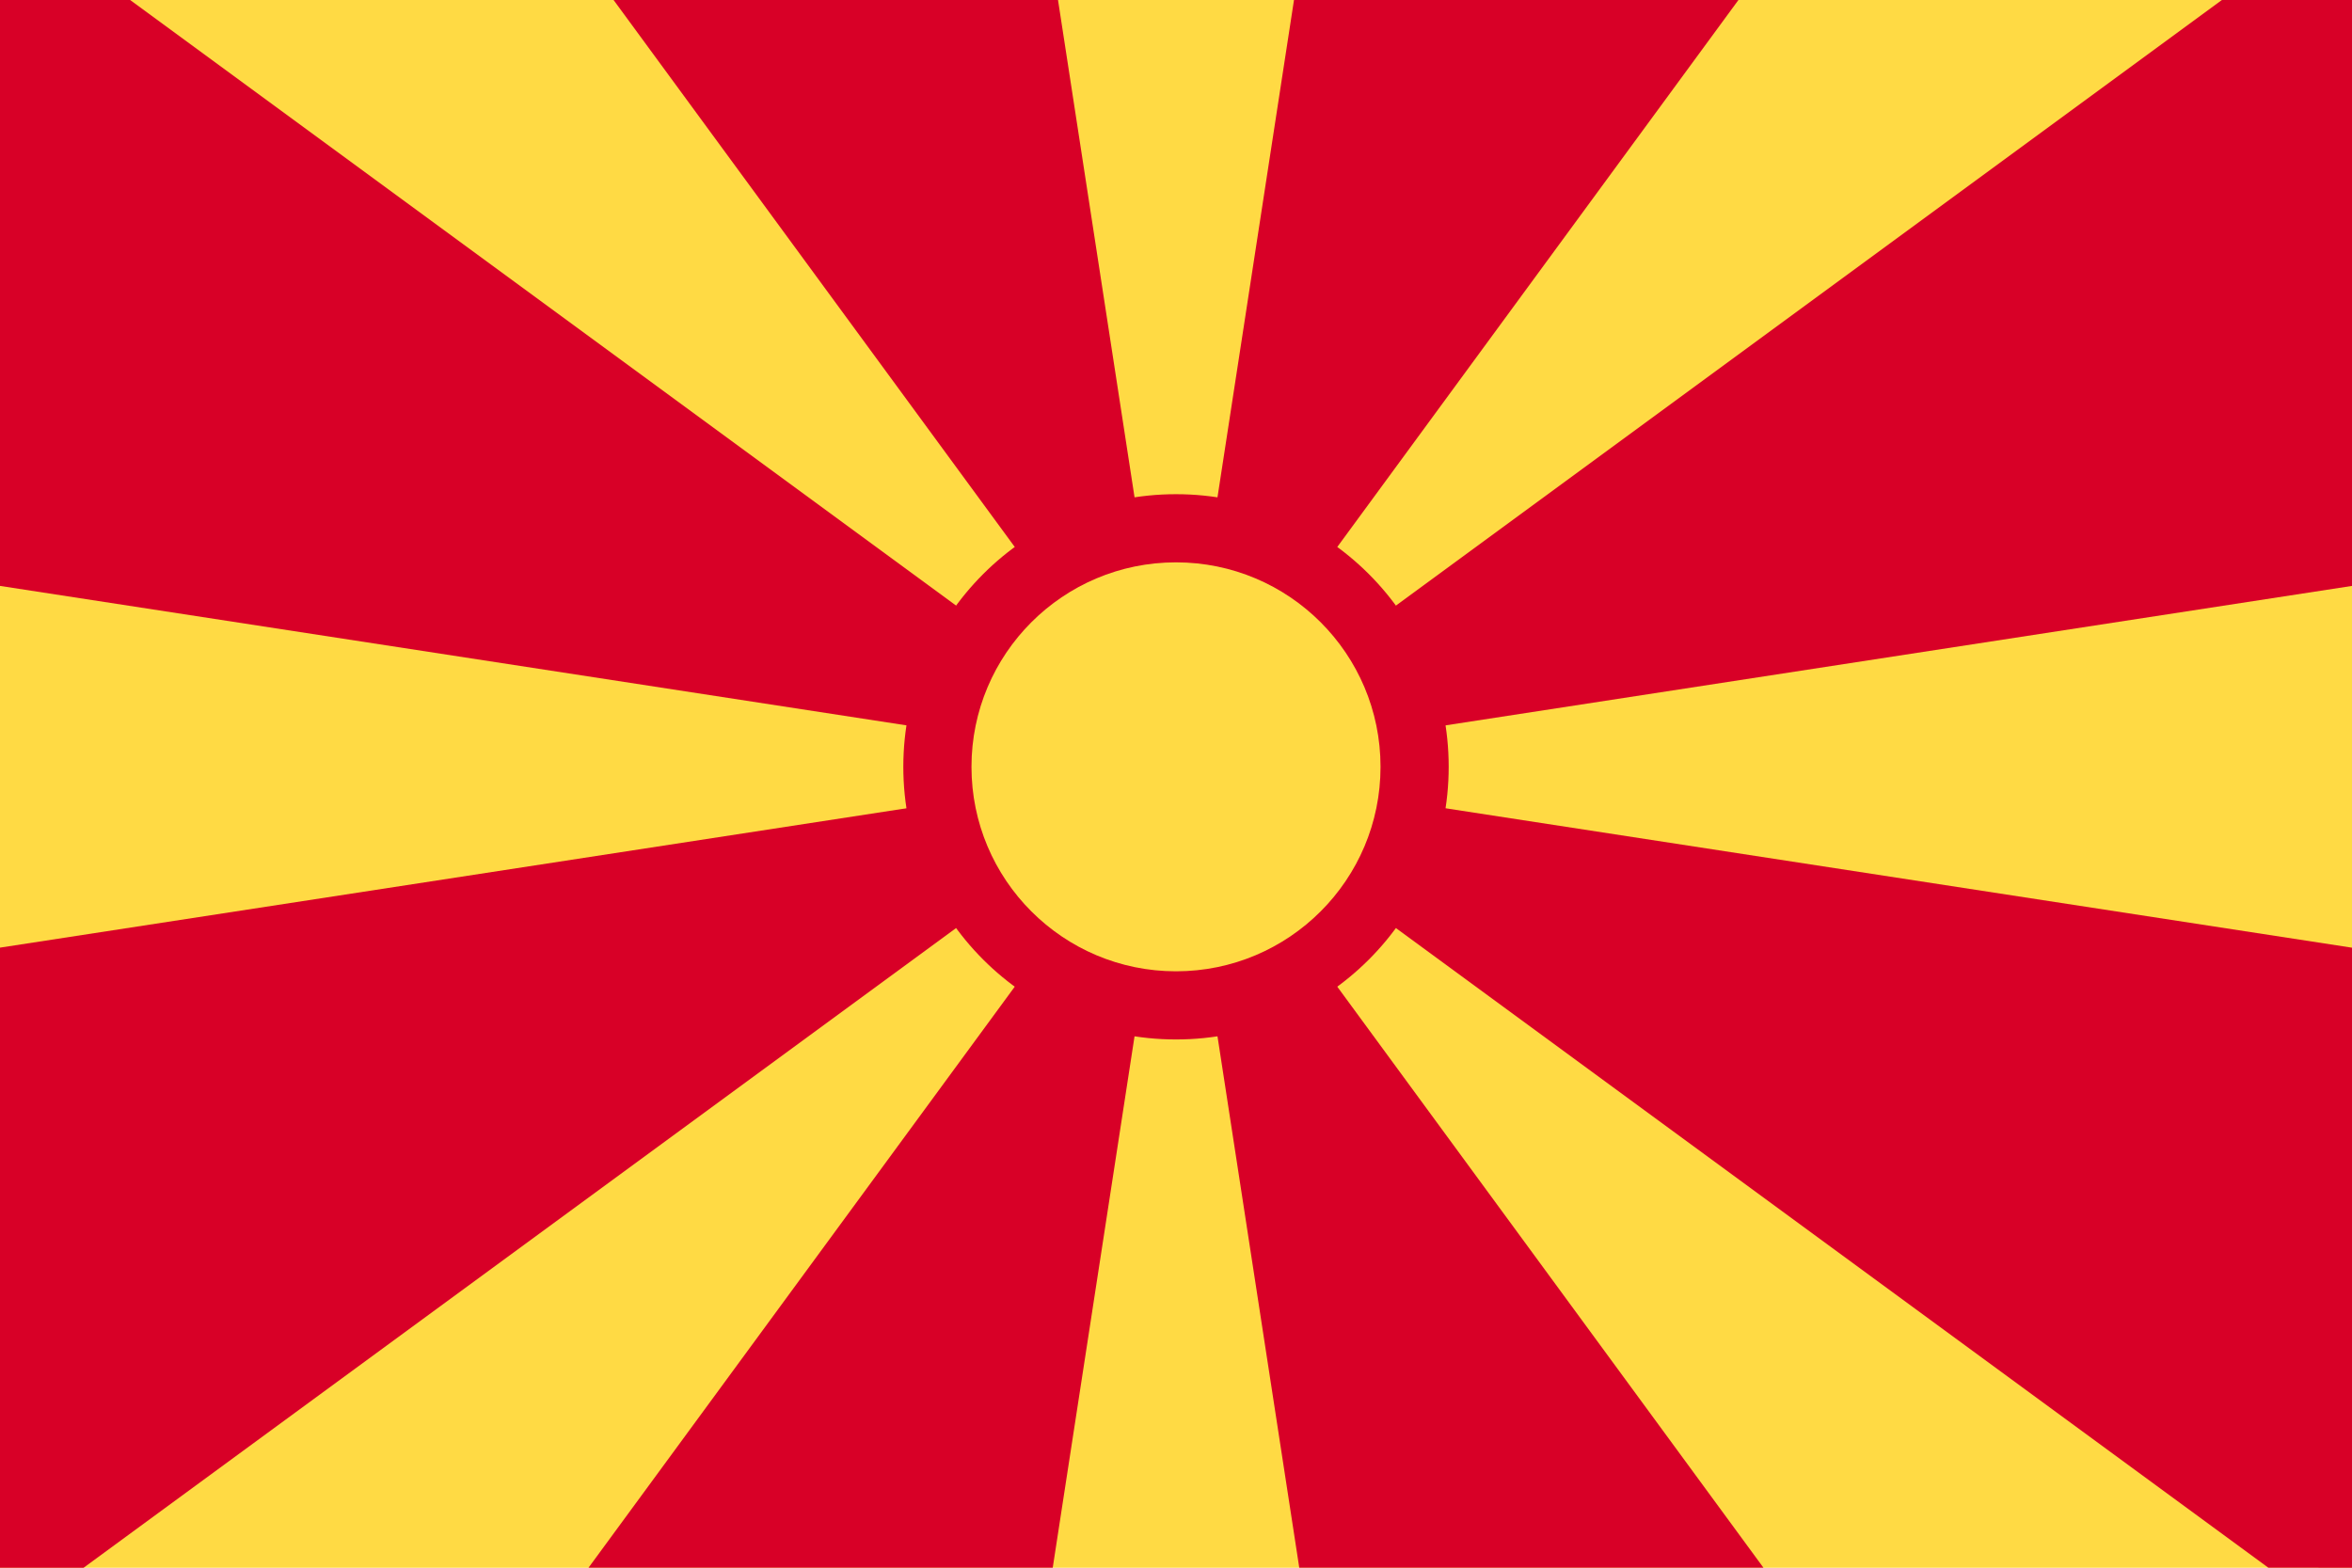
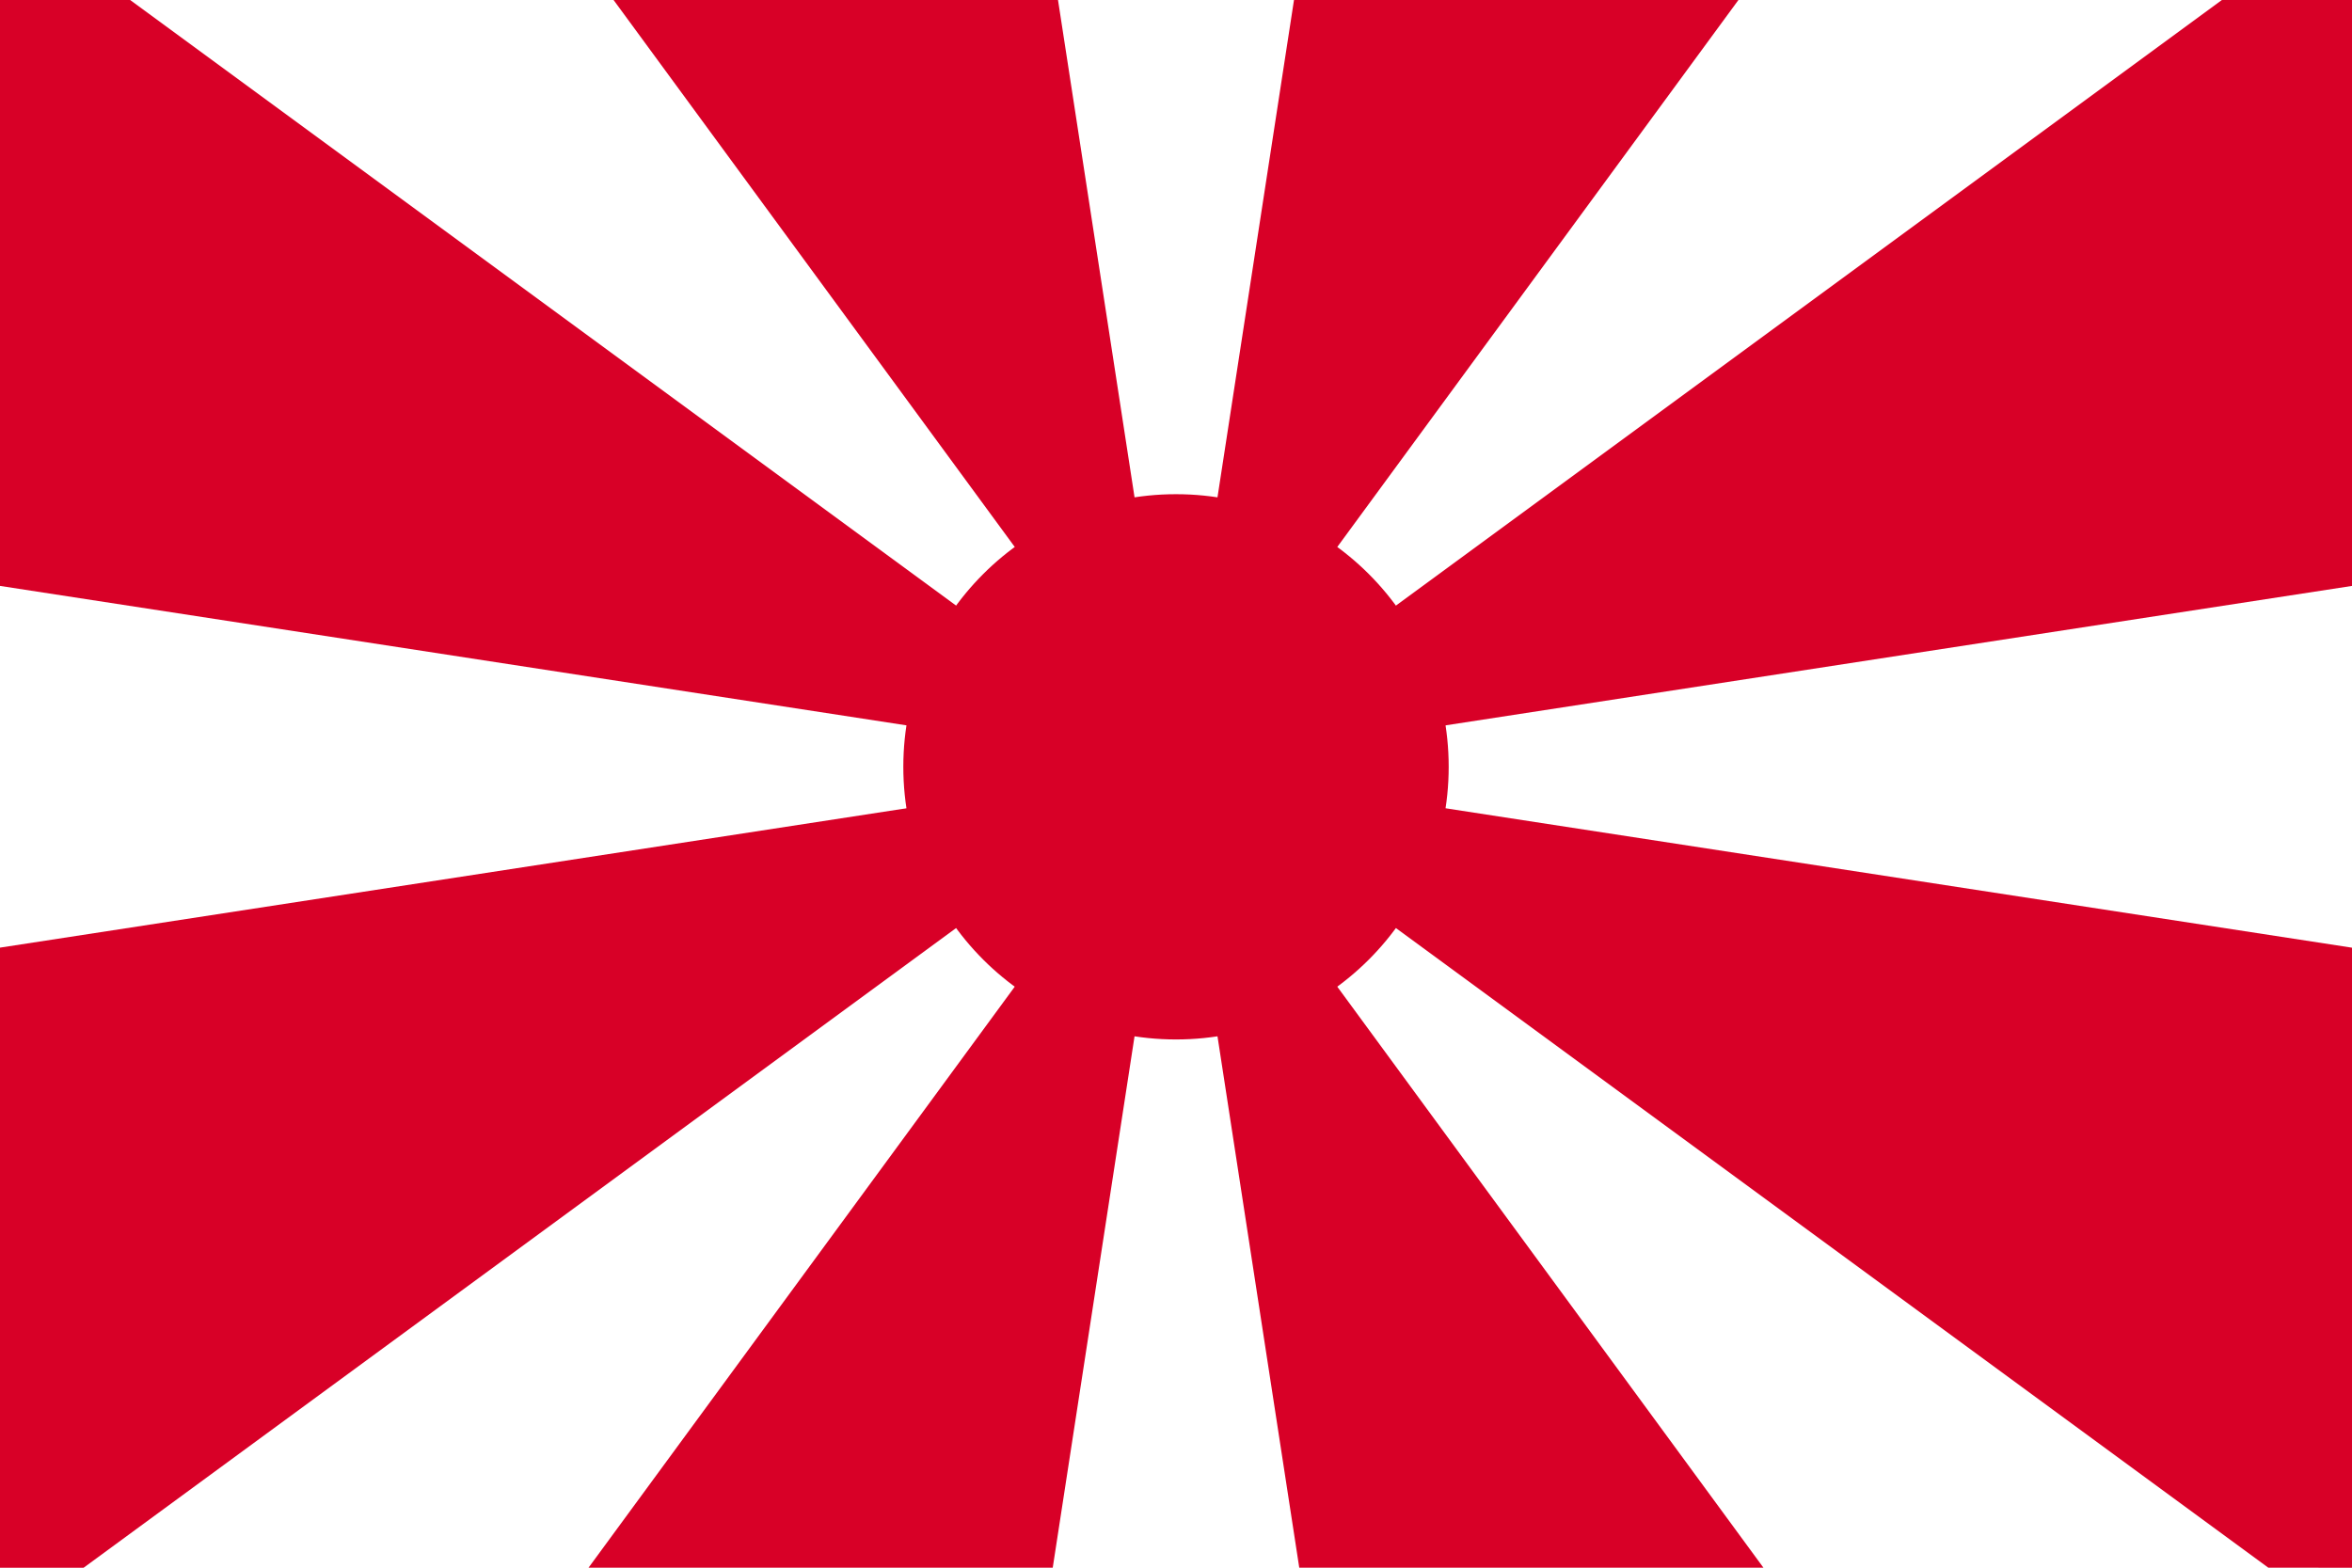
<svg xmlns="http://www.w3.org/2000/svg" width="224.995" height="150" viewBox="0 0 224.995 150">
  <g id="Group_72" data-name="Group 72" transform="translate(0 -85.33)">
-     <path id="Path_564" data-name="Path 564" d="M0,85.333H225v150H0Z" transform="translate(0 -0.002)" fill="#ffda44" />
    <path id="Path_565" data-name="Path 565" d="M168.692,235.326,112.5,158.7l11.789,76.629Zm-110-150L112.5,158.7,101.21,85.33Zm42.014,150L112.5,158.7,56.3,235.326ZM0,85.33v56.06L112.5,158.7,12.451,85.33Zm0,150H8L112.5,158.7,0,176ZM112.5,158.7,225,141.39V85.33h-12.45ZM123.785,85.33,112.5,158.7,166.3,85.33Zm101.21,150V176.005L112.5,158.7l104.494,76.629Z" fill="#d80027" />
    <circle id="Ellipse_1" data-name="Ellipse 1" cx="26.085" cy="26.085" r="26.085" transform="translate(86.413 132.615)" fill="#d80027" />
-     <circle id="Ellipse_2" data-name="Ellipse 2" cx="19.565" cy="19.565" r="19.565" transform="translate(92.933 139.135)" fill="#ffda44" />
  </g>
</svg>